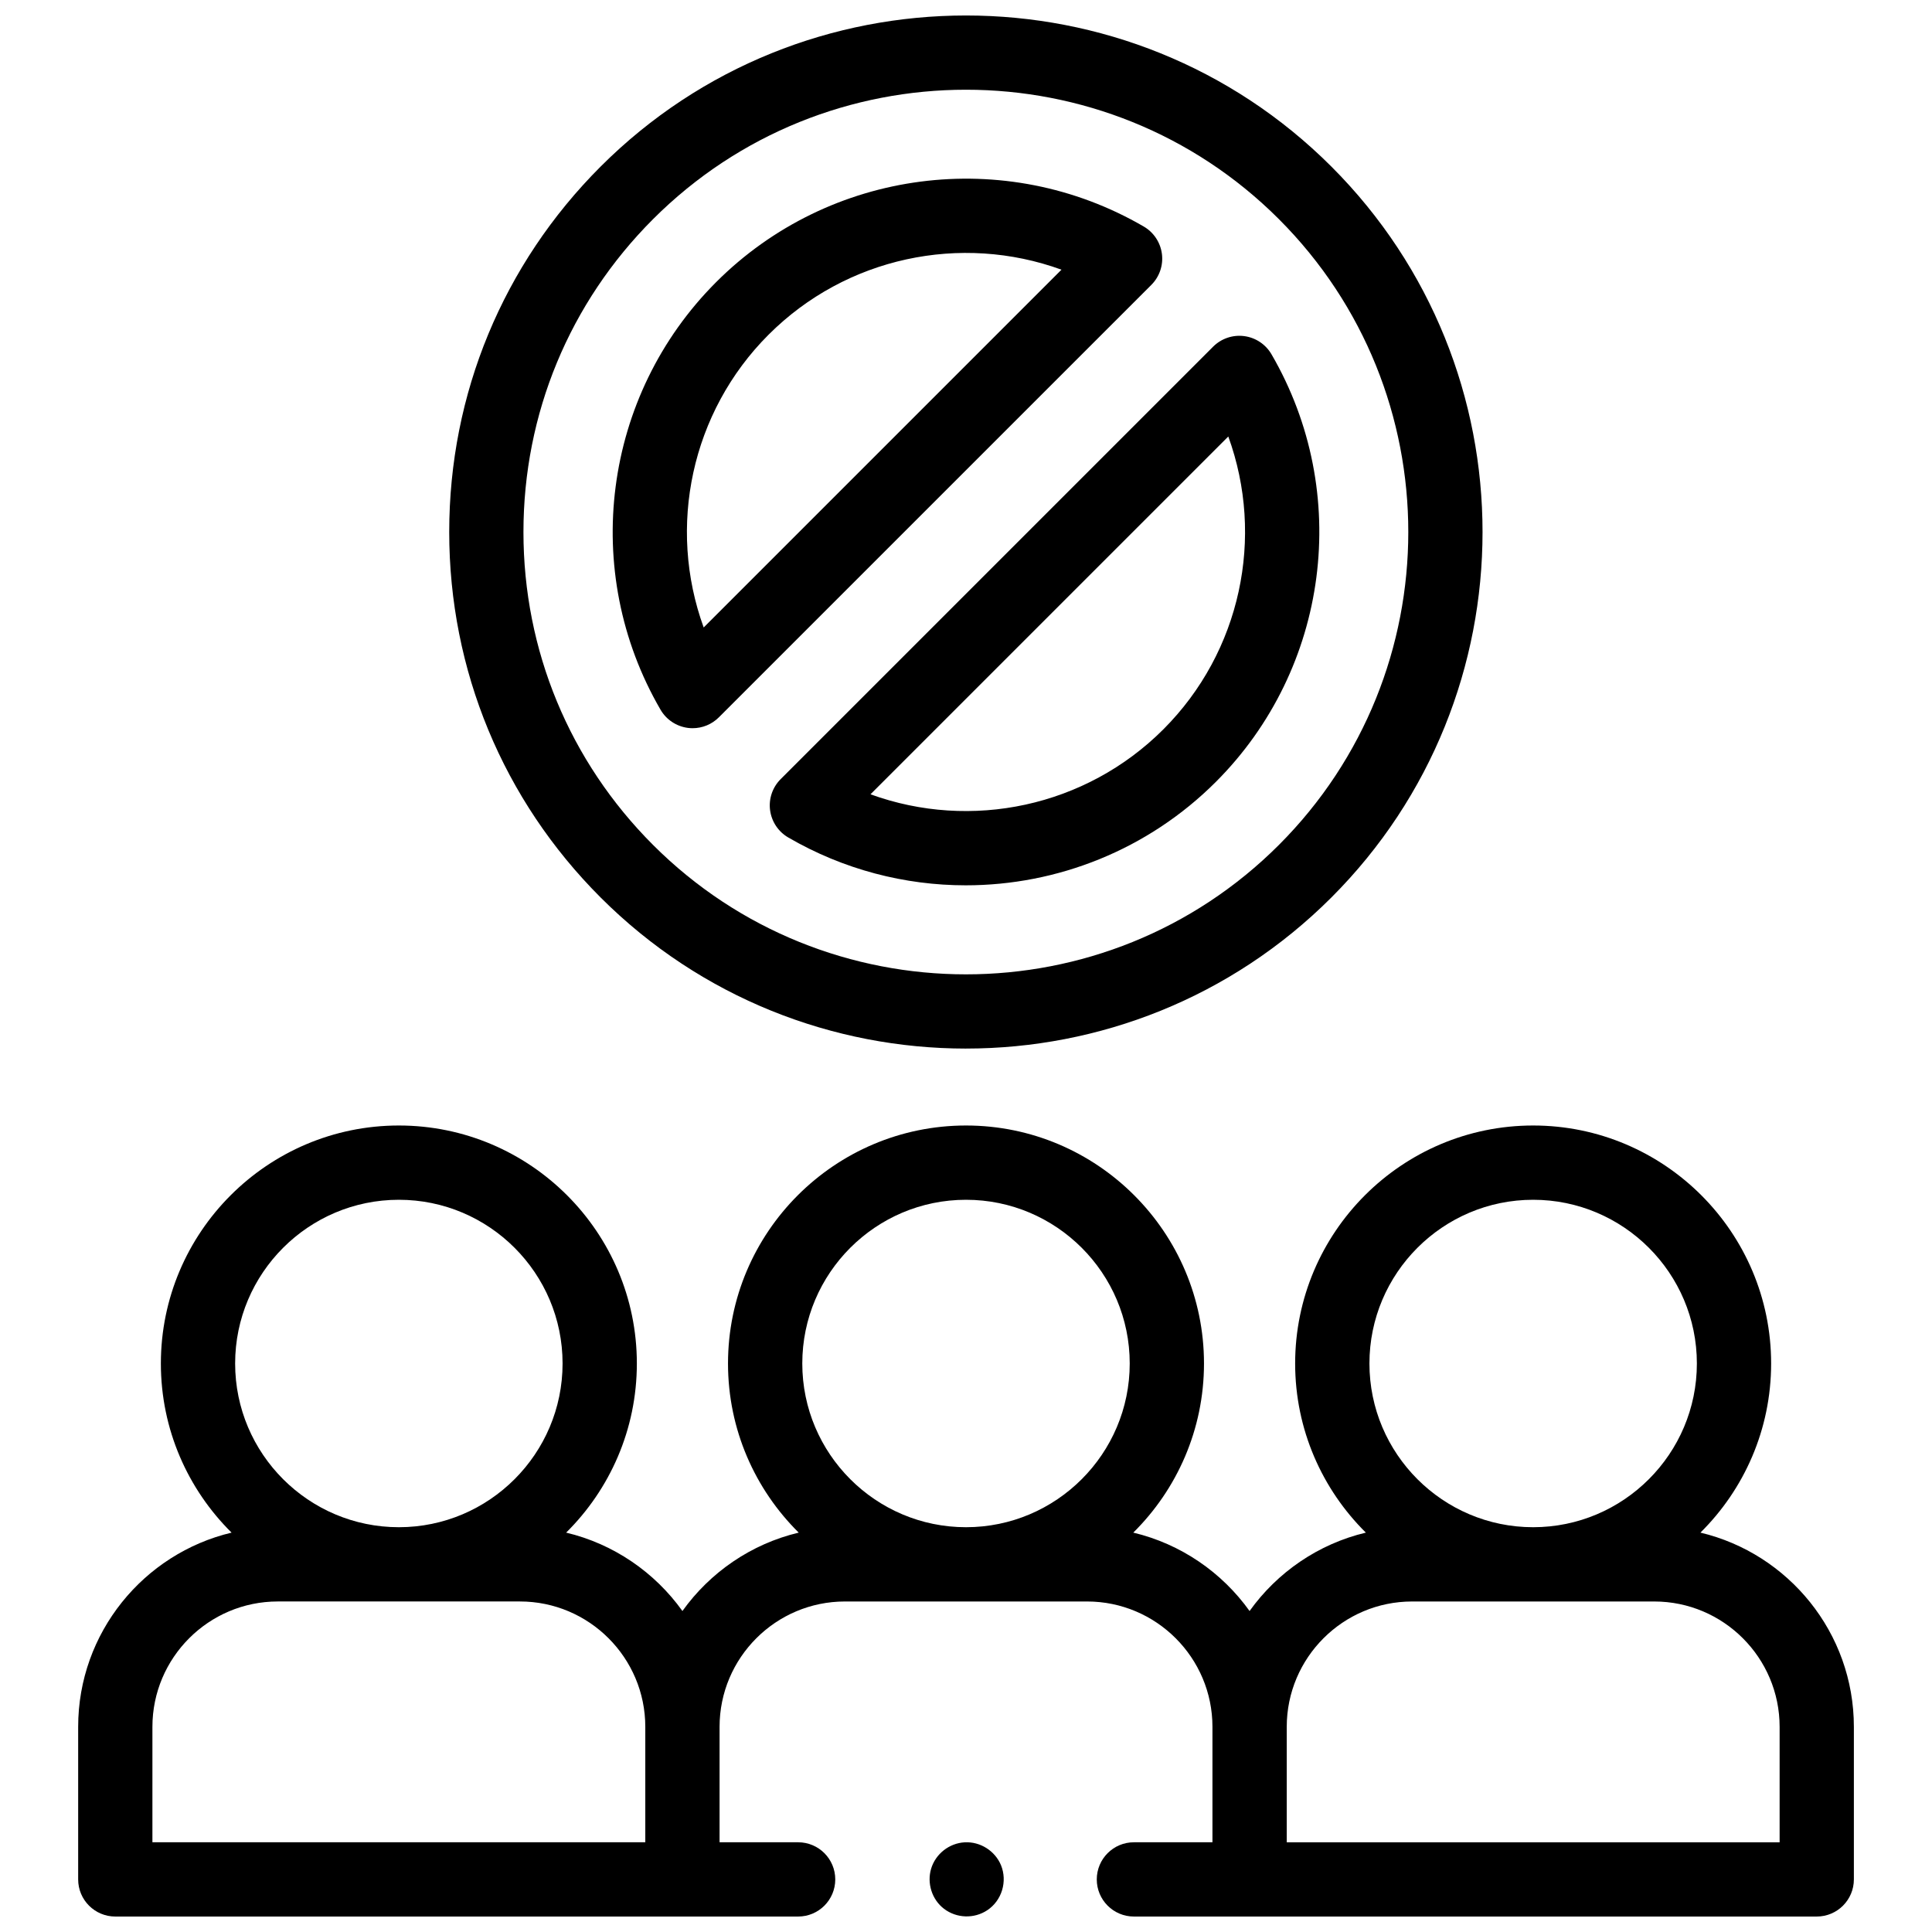
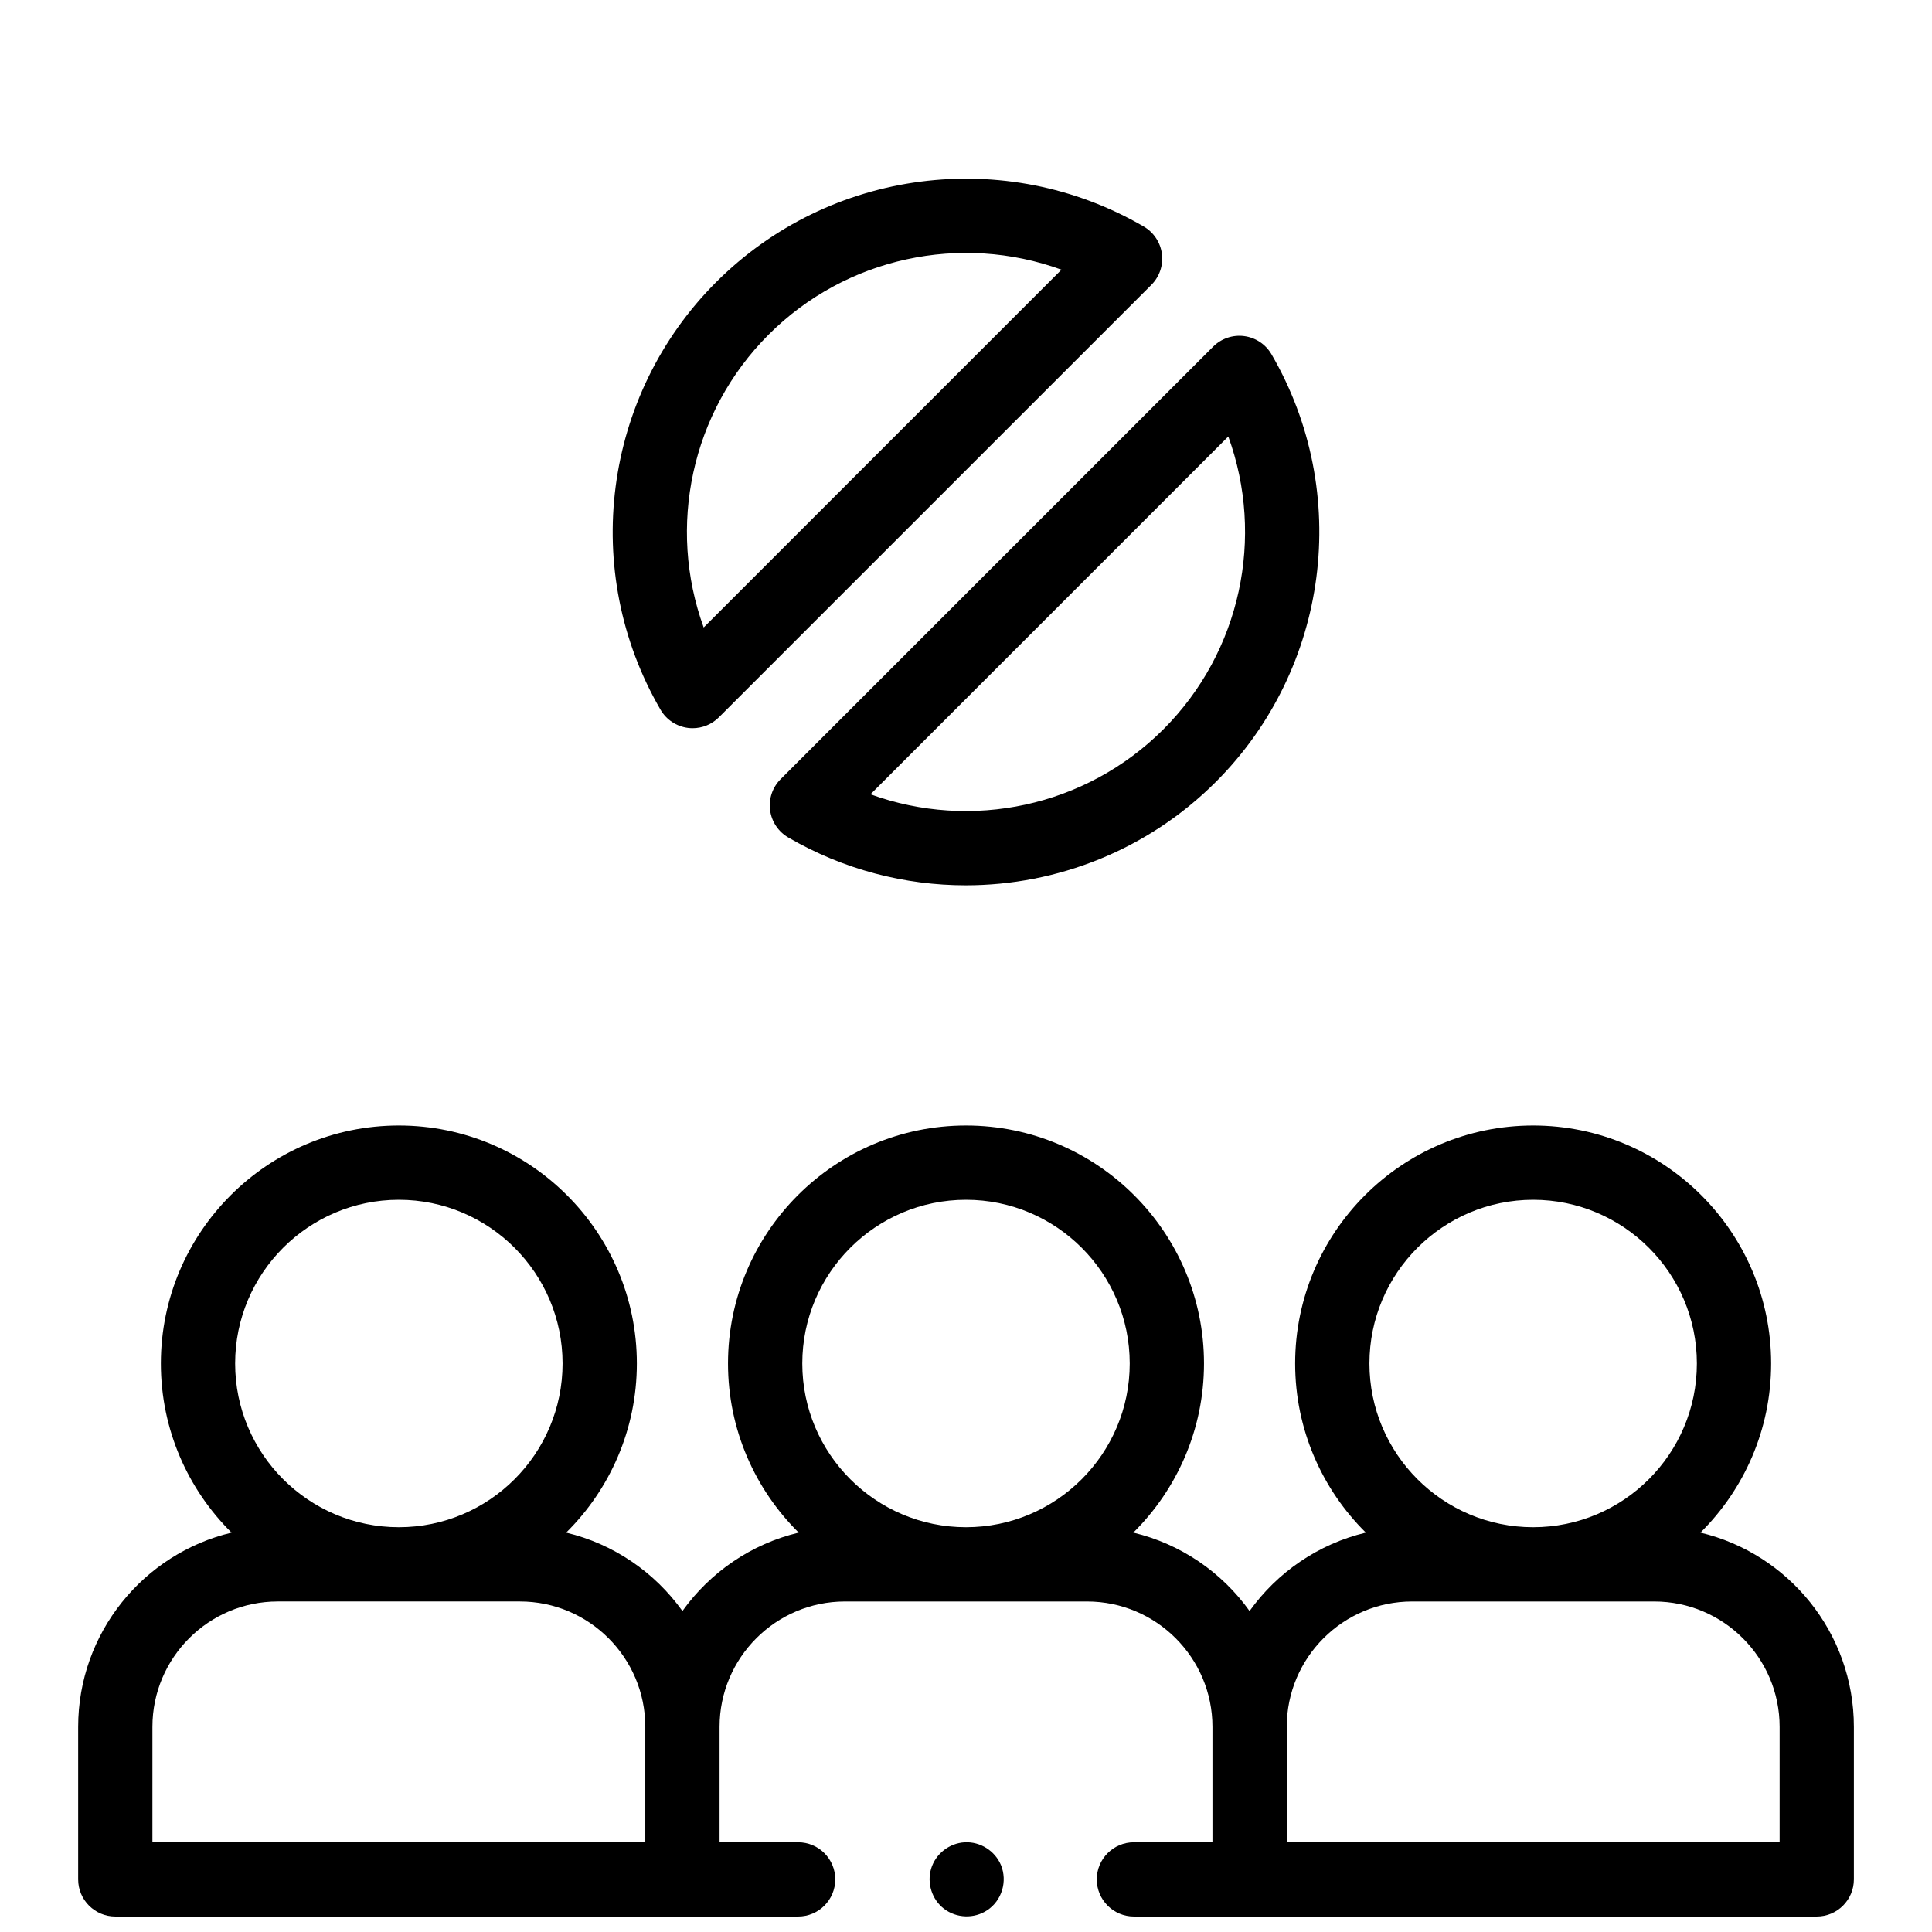
<svg xmlns="http://www.w3.org/2000/svg" width="800px" height="800px" version="1.1" viewBox="144 144 512 512">
  <defs>
    <clipPath id="c">
      <path d="m164 442h472v209.9h-472z" />
    </clipPath>
    <clipPath id="b">
      <path d="m390 632h20v19.902h-20z" />
    </clipPath>
    <clipPath id="a">
-       <path d="m263 148.09h274v273.91h-274z" />
-     </clipPath>
+       </clipPath>
  </defs>
  <g clip-path="url(#c)">
    <path d="m594.63 550.16c11.562-11.441 18.738-27.309 18.738-44.82 0-34.777-28.293-63.07-63.07-63.07s-63.07 28.293-63.07 63.07c0 17.512 7.176 33.379 18.738 44.82-12.617 3.004-23.492 10.535-30.816 20.777-7.32-10.242-18.199-17.773-30.816-20.777 11.562-11.441 18.738-27.309 18.738-44.82 0-34.777-28.293-63.07-63.07-63.07s-63.07 28.293-63.07 63.07c0 17.512 7.176 33.379 18.738 44.82-12.617 3.004-23.492 10.535-30.816 20.777-7.32-10.242-18.199-17.773-30.816-20.777 11.562-11.441 18.738-27.309 18.738-44.82 0-34.777-28.293-63.07-63.07-63.07s-63.07 28.293-63.07 63.07c0 17.512 7.176 33.379 18.738 44.82-23.285 5.543-40.656 26.52-40.656 51.477v40.426c0 5.434 4.406 9.84 9.84 9.84h180.96c5.434 0 9.84-4.406 9.84-9.84s-4.406-9.84-9.84-9.84h-20.82v-30.586c0-18.32 14.906-33.227 33.227-33.227h64.164c18.32 0 33.227 14.906 33.227 33.227v30.586h-20.816c-5.434 0-9.84 4.406-9.84 9.84s4.406 9.84 9.84 9.84h180.96c5.434 0 9.84-4.406 9.84-9.84v-40.426c0-24.957-17.371-45.938-40.656-51.477zm-344.93-88.207c23.926 0 43.387 19.465 43.387 43.387 0 23.926-19.465 43.387-43.387 43.387-23.926 0-43.387-19.465-43.387-43.387 0-23.926 19.465-43.387 43.387-43.387zm-65.309 139.68c0-18.32 14.906-33.227 33.227-33.227h64.164c18.32 0 33.227 14.906 33.227 33.227v30.586h-130.62zm215.61-139.68c23.926 0 43.387 19.465 43.387 43.387 0 23.926-19.465 43.387-43.387 43.387-23.926 0-43.387-19.465-43.387-43.387 0-23.926 19.465-43.387 43.387-43.387zm150.3 0c23.926 0 43.387 19.465 43.387 43.387 0 23.926-19.465 43.387-43.387 43.387-23.926 0-43.387-19.465-43.387-43.387 0-23.926 19.465-43.387 43.387-43.387zm65.309 170.27h-130.61v-30.586c0-18.32 14.906-33.227 33.227-33.227h64.164c18.32 0 33.227 14.906 33.227 33.227v30.586z" />
  </g>
  <g clip-path="url(#b)">
    <path d="m409.27 638.29c-1.582-3.801-5.5-6.277-9.617-6.055-4.09 0.223-7.699 3.047-8.887 6.965-1.168 3.859 0.195 8.211 3.418 10.66 3.332 2.527 7.965 2.684 11.453 0.371 3.879-2.566 5.391-7.656 3.633-11.945z" />
  </g>
  <path d="m326.28 336.9c0.426 0.055 0.848 0.082 1.27 0.082 2.594 0 5.102-1.027 6.957-2.883l114.61-114.6c2.16-2.16 3.195-5.199 2.801-8.227-0.395-3.027-2.172-5.703-4.812-7.238-36.703-21.348-83.305-15.289-113.32 14.734-30.02 30.023-36.082 76.621-14.734 113.32 1.535 2.641 4.211 4.418 7.238 4.812zm21.414-104.22c20.566-20.566 50.984-26.891 77.609-17.211l-94.82 94.82c-9.684-26.625-3.356-57.043 17.211-77.613z" />
  <path d="m348.08 358.7c0.395 3.027 2.172 5.703 4.812 7.238 14.664 8.527 30.902 12.68 47.039 12.68 24.25 0 48.262-9.387 66.289-27.414 30.02-30.023 36.078-76.621 14.734-113.32-1.535-2.641-4.211-4.418-7.238-4.812-3.027-0.395-6.066 0.641-8.227 2.801l-114.61 114.61c-2.16 2.16-3.195 5.199-2.801 8.227zm121.43-99.023c9.684 26.625 3.356 57.043-17.211 77.609-20.566 20.566-50.988 26.895-77.609 17.211z" />
  <g clip-path="url(#a)">
    <path d="m400 421.88c35.066 0 70.145-13.352 96.84-40.047 53.398-53.398 53.398-140.29 0-193.68-53.398-53.398-140.29-53.398-193.68 0-25.867 25.867-40.113 60.258-40.113 96.84s14.246 70.973 40.113 96.84c26.703 26.703 61.766 40.051 96.844 40.051zm-82.926-219.81c22.863-22.863 52.895-34.293 82.922-34.293 30.031 0 60.062 11.43 82.922 34.293 45.727 45.723 45.727 120.12 0 165.85-45.727 45.727-120.12 45.723-165.85 0-22.148-22.148-34.348-51.598-34.348-82.922s12.199-60.773 34.348-82.922z" />
  </g>
</svg>